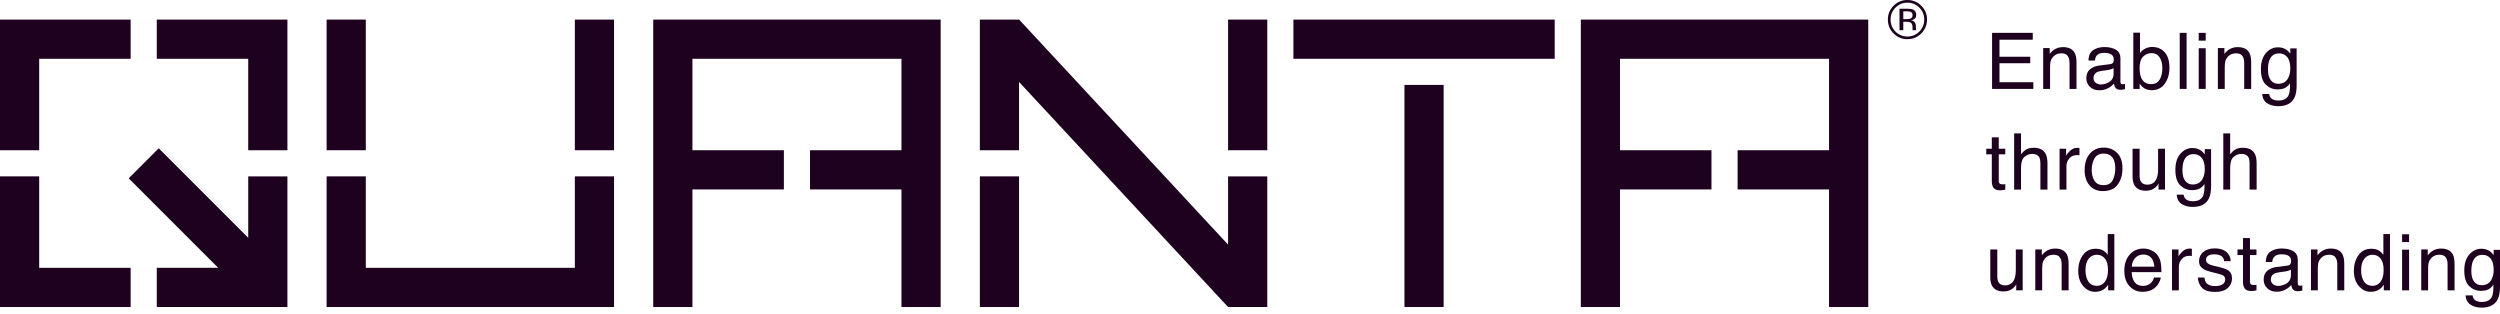
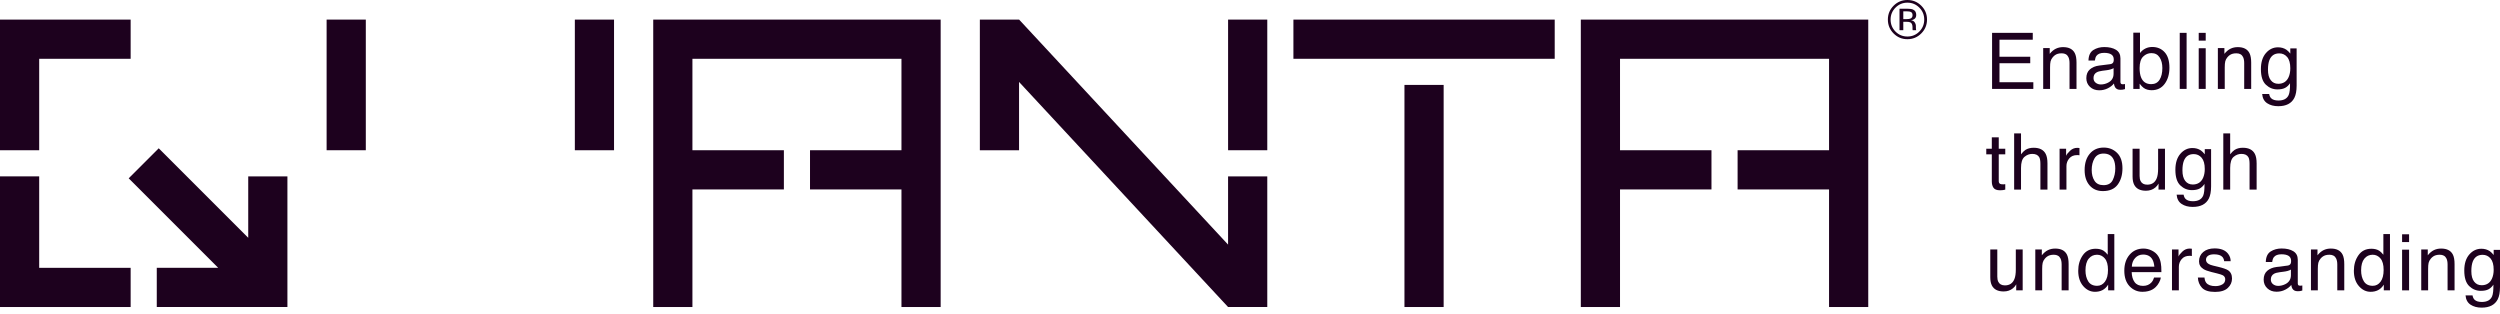
<svg xmlns="http://www.w3.org/2000/svg" width="350" height="44" viewBox="0 0 350 44" fill="none">
  <path d="M5.487 8.231H18.29V2.744H0V21.034H5.487V8.231Z" fill="#1D011E" />
-   <path d="M21.948 8.231H34.751V21.034H40.238V2.744H21.948V8.231Z" fill="#1D011E" />
  <path d="M34.752 33.292L22.221 20.761L18.017 24.965L30.549 37.496H21.948V42.983H40.238V24.693H34.752V33.292Z" fill="#1D011E" />
  <path d="M5.487 24.692H0V42.983H18.29V37.496H5.487V24.692Z" fill="#1D011E" />
-   <path d="M80.478 37.496H51.213V24.692H45.726V42.983H85.965V24.692H80.478V37.496Z" fill="#1D011E" />
  <path d="M51.213 2.743H45.726V21.033H51.213V2.743Z" fill="#1D011E" />
  <path d="M80.478 21.034H85.965V2.744H80.478V21.034Z" fill="#1D011E" />
  <path d="M91.453 42.983H96.939V26.521H109.743V21.033H96.939V8.231H126.205V21.033H113.402V26.521H126.205V42.983H131.692V2.743H91.453V42.983Z" fill="#1D011E" />
  <path d="M267.446 2.607C267.334 2.652 267.165 2.674 266.94 2.674H266.461V1.583H266.914C267.209 1.583 267.424 1.62 267.556 1.696C267.69 1.77 267.757 1.917 267.757 2.136C267.757 2.368 267.653 2.525 267.446 2.607ZM268.232 4.037C268.226 3.958 268.224 3.883 268.224 3.814V3.594C268.224 3.441 268.17 3.287 268.06 3.127C267.952 2.968 267.779 2.87 267.544 2.833C267.73 2.803 267.875 2.754 267.979 2.686C268.175 2.56 268.273 2.362 268.273 2.092C268.273 1.713 268.117 1.459 267.806 1.33C267.631 1.257 267.358 1.221 266.984 1.221H265.931V4.231H266.461V3.048H266.88C267.16 3.048 267.358 3.08 267.47 3.144C267.658 3.256 267.753 3.486 267.753 3.834V4.071L267.765 4.168C267.767 4.181 267.77 4.192 267.772 4.202C267.775 4.212 267.777 4.222 267.779 4.231H268.277L268.257 4.194C268.245 4.169 268.237 4.117 268.232 4.037Z" fill="#1D011E" />
  <path d="M268.706 4.419C268.248 4.882 267.691 5.113 267.036 5.113C266.381 5.113 265.825 4.882 265.366 4.419C264.911 3.955 264.683 3.396 264.683 2.737C264.683 2.085 264.912 1.528 265.37 1.068C265.83 0.604 266.386 0.373 267.036 0.373C267.688 0.373 268.245 0.604 268.706 1.068C269.164 1.528 269.393 2.085 269.393 2.737C269.393 3.396 269.164 3.955 268.706 4.419ZM267.036 -5.19753e-05C266.281 -5.19753e-05 265.638 0.266 265.105 0.799C264.57 1.335 264.302 1.98 264.302 2.734C264.302 3.496 264.567 4.145 265.098 4.68C265.63 5.218 266.277 5.487 267.036 5.487C267.795 5.487 268.443 5.218 268.978 4.68C269.514 4.142 269.782 3.493 269.782 2.734C269.782 1.977 269.514 1.331 268.978 0.799C268.443 0.266 267.795 -5.19753e-05 267.036 -5.19753e-05Z" fill="#1D011E" />
  <path d="M284.667 11.513H279.927V8.852H284.234V7.944H279.927V5.56H284.587V4.599H278.891V12.448H284.667V11.513Z" fill="#1D011E" />
  <path d="M287.009 9.45C287.009 9.077 287.032 8.789 287.081 8.587C287.129 8.387 287.234 8.191 287.394 8.002C287.593 7.768 287.824 7.611 288.088 7.533C288.234 7.486 288.42 7.463 288.649 7.463C289.098 7.463 289.408 7.641 289.578 7.997C289.682 8.211 289.734 8.492 289.734 8.841V12.448H290.711V8.777C290.711 8.2 290.633 7.757 290.476 7.447C290.192 6.88 289.643 6.597 288.831 6.597C288.46 6.597 288.124 6.67 287.821 6.817C287.518 6.962 287.231 7.203 286.961 7.538V6.725H286.047V12.448H287.009V9.45Z" fill="#1D011E" />
  <path d="M295.901 10.313C295.901 10.904 295.634 11.329 295.1 11.588C294.783 11.744 294.455 11.824 294.117 11.824C293.838 11.824 293.599 11.744 293.395 11.584C293.192 11.424 293.091 11.204 293.091 10.927C293.091 10.562 293.239 10.295 293.537 10.128C293.712 10.028 293.974 9.955 294.323 9.909L294.904 9.834C295.082 9.813 295.263 9.778 295.448 9.727C295.633 9.677 295.784 9.615 295.901 9.54V10.313ZM297.499 11.765C297.438 11.775 297.381 11.783 297.328 11.788C297.274 11.793 297.227 11.796 297.184 11.796C297.052 11.796 296.966 11.766 296.924 11.706C296.884 11.646 296.862 11.566 296.862 11.465V8.168C296.862 7.627 296.655 7.228 296.238 6.97C295.819 6.714 295.273 6.587 294.6 6.587C294.02 6.587 293.511 6.725 293.07 7.002C292.631 7.279 292.403 7.771 292.385 8.478H293.282C293.318 8.181 293.395 7.957 293.513 7.807C293.722 7.535 294.078 7.399 294.579 7.399C295.012 7.399 295.346 7.473 295.578 7.621C295.811 7.769 295.928 8.008 295.928 8.337C295.928 8.499 295.906 8.623 295.864 8.707C295.789 8.864 295.641 8.956 295.42 8.985L293.887 9.177C293.349 9.245 292.914 9.425 292.583 9.716C292.252 10.008 292.086 10.419 292.086 10.949C292.086 11.432 292.254 11.836 292.591 12.157C292.928 12.479 293.362 12.641 293.892 12.641C294.333 12.641 294.738 12.546 295.104 12.358C295.472 12.169 295.753 11.946 295.949 11.689C295.981 11.918 296.037 12.094 296.115 12.218C296.264 12.454 296.505 12.57 296.836 12.57C296.972 12.57 297.079 12.565 297.157 12.555C297.236 12.544 297.349 12.518 297.499 12.475V11.765Z" fill="#1D011E" />
  <path d="M302.342 11.161C302.083 11.574 301.692 11.78 301.17 11.78C300.477 11.78 300.003 11.465 299.75 10.834C299.614 10.5 299.546 10.064 299.546 9.526C299.546 8.781 299.711 8.247 300.042 7.922C300.373 7.598 300.758 7.436 301.197 7.436C301.701 7.436 302.083 7.634 302.342 8.03C302.601 8.424 302.73 8.924 302.73 9.526C302.73 10.202 302.601 10.747 302.342 11.161ZM301.311 6.576C300.968 6.576 300.649 6.648 300.356 6.792C300.063 6.937 299.811 7.146 299.6 7.421V4.573H298.664V12.448H299.552V11.716C299.755 11.991 299.947 12.19 300.125 12.314C300.426 12.525 300.794 12.629 301.23 12.629C302.01 12.629 302.619 12.331 303.059 11.732C303.499 11.133 303.719 10.383 303.719 9.478C303.719 8.522 303.496 7.8 303.051 7.31C302.607 6.821 302.026 6.576 301.311 6.576Z" fill="#1D011E" />
  <path d="M306.124 4.599H305.163V12.447H306.124V4.599Z" fill="#1D011E" />
  <path d="M308.799 6.753H307.82V12.448H308.799V6.753Z" fill="#1D011E" />
  <path d="M308.799 4.599H307.82V5.689H308.799V4.599Z" fill="#1D011E" />
  <path d="M311.464 9.45C311.464 9.077 311.487 8.789 311.536 8.587C311.583 8.387 311.688 8.191 311.848 8.002C312.047 7.768 312.279 7.611 312.543 7.533C312.689 7.486 312.876 7.463 313.104 7.463C313.553 7.463 313.862 7.641 314.033 7.997C314.137 8.211 314.188 8.492 314.188 8.841V12.448H315.166V8.777C315.166 8.2 315.088 7.757 314.931 7.447C314.647 6.88 314.098 6.597 313.286 6.597C312.915 6.597 312.579 6.67 312.276 6.817C311.973 6.962 311.686 7.203 311.416 7.538V6.725H310.501V12.448H311.464V9.45Z" fill="#1D011E" />
  <path d="M320.408 10.797C320.128 11.421 319.643 11.731 318.956 11.731C318.516 11.731 318.166 11.564 317.907 11.227C317.646 10.891 317.516 10.4 317.516 9.755C317.516 9.207 317.582 8.763 317.713 8.424C317.96 7.791 318.42 7.473 319.095 7.473C319.544 7.473 319.916 7.645 320.205 7.986C320.496 8.329 320.642 8.854 320.642 9.562C320.642 10.033 320.564 10.444 320.408 10.797ZM318.978 14.073C318.513 14.073 318.174 13.965 317.958 13.752C317.819 13.613 317.727 13.416 317.682 13.159H316.703C316.753 13.746 316.988 14.179 317.406 14.455C317.825 14.731 318.342 14.868 318.956 14.868C320.061 14.868 320.811 14.48 321.209 13.704C321.422 13.284 321.528 12.71 321.528 11.983V6.779H320.642V7.501C320.454 7.261 320.269 7.08 320.088 6.955C319.755 6.735 319.363 6.624 318.917 6.624C318.257 6.624 317.693 6.893 317.227 7.431C316.761 7.969 316.527 8.717 316.527 9.676C316.527 10.69 316.758 11.418 317.221 11.857C317.685 12.298 318.224 12.517 318.842 12.517C319.286 12.517 319.642 12.447 319.912 12.304C320.182 12.162 320.412 11.945 320.604 11.653C320.615 12.44 320.552 12.986 320.418 13.293C320.192 13.813 319.711 14.073 318.978 14.073Z" fill="#1D011E" />
  <path d="M278.853 25.399C278.853 25.766 278.933 26.065 279.093 26.294C279.253 26.524 279.558 26.639 280.006 26.639C280.146 26.639 280.275 26.632 280.394 26.617C280.513 26.604 280.629 26.58 280.738 26.548V25.784C280.667 25.794 280.605 25.8 280.552 25.802C280.499 25.805 280.449 25.805 280.402 25.805C280.227 25.805 280.103 25.786 280.028 25.746C279.893 25.678 279.825 25.546 279.825 25.346V21.611H280.738V20.826H279.825V19.227H278.853V20.826H278.078V21.611H278.853V25.399Z" fill="#1D011E" />
  <path d="M285.497 22.017C285.604 22.213 285.656 22.521 285.656 22.941V26.548H286.645V22.878C286.645 22.315 286.565 21.875 286.404 21.558C286.109 20.977 285.546 20.686 284.717 20.686C284.254 20.686 283.867 20.788 283.556 20.992C283.375 21.109 283.17 21.312 282.942 21.6V18.672H281.98V26.548H282.942V23.513C282.942 22.751 283.105 22.232 283.429 21.958C283.752 21.684 284.115 21.546 284.513 21.546C284.994 21.546 285.323 21.703 285.497 22.017Z" fill="#1D011E" />
  <path d="M291.125 21.739V20.724C291.021 20.714 290.948 20.707 290.905 20.702C290.862 20.699 290.831 20.698 290.814 20.698C290.433 20.698 290.096 20.836 289.804 21.111C289.512 21.388 289.328 21.622 289.254 21.814V20.826H288.341V26.548H289.302V23.257C289.302 22.851 289.432 22.492 289.692 22.181C289.951 21.869 290.324 21.712 290.809 21.712C290.866 21.712 290.919 21.715 290.966 21.718C291.014 21.721 291.067 21.728 291.125 21.739Z" fill="#1D011E" />
  <path d="M295.788 25.2C295.553 25.682 295.121 25.923 294.491 25.923C293.917 25.923 293.497 25.72 293.233 25.314C292.969 24.908 292.838 24.401 292.838 23.793C292.838 23.16 292.969 22.619 293.233 22.171C293.497 21.723 293.92 21.499 294.501 21.499C295.157 21.499 295.618 21.762 295.886 22.289C296.056 22.623 296.139 23.057 296.139 23.59C296.139 24.181 296.023 24.718 295.788 25.2ZM294.528 20.66C293.711 20.66 293.06 20.944 292.575 21.514C292.091 22.084 291.848 22.849 291.848 23.809C291.848 24.707 292.079 25.421 292.538 25.953C292.999 26.484 293.62 26.752 294.401 26.752C295.338 26.752 296.03 26.451 296.476 25.848C296.921 25.247 297.144 24.486 297.144 23.564C297.144 22.61 296.891 21.887 296.385 21.397C295.879 20.905 295.26 20.66 294.528 20.66Z" fill="#1D011E" />
  <path d="M302.135 23.635C302.135 24.195 302.072 24.635 301.943 24.956C301.706 25.555 301.263 25.853 300.61 25.853C300.157 25.853 299.846 25.682 299.679 25.34C299.589 25.156 299.544 24.916 299.544 24.625V20.825H298.561V24.716C298.561 25.203 298.639 25.593 298.797 25.884C299.086 26.43 299.632 26.703 300.432 26.703C300.947 26.703 301.384 26.553 301.743 26.255C301.925 26.104 302.077 25.921 302.199 25.703L302.189 26.547H303.097V20.825H302.135V23.635Z" fill="#1D011E" />
  <path d="M308.433 24.897C308.153 25.52 307.669 25.831 306.982 25.831C306.542 25.831 306.192 25.664 305.933 25.327C305.671 24.99 305.541 24.5 305.541 23.855C305.541 23.307 305.607 22.863 305.738 22.523C305.985 21.89 306.446 21.573 307.12 21.573C307.569 21.573 307.941 21.744 308.231 22.087C308.521 22.429 308.667 22.954 308.667 23.663C308.667 24.133 308.589 24.544 308.433 24.897ZM309.234 27.804C309.447 27.383 309.553 26.809 309.553 26.083V20.879H308.667V21.6C308.479 21.361 308.294 21.18 308.114 21.055C307.78 20.834 307.389 20.724 306.942 20.724C306.283 20.724 305.718 20.993 305.253 21.53C304.786 22.068 304.553 22.816 304.553 23.775C304.553 24.79 304.784 25.517 305.247 25.957C305.71 26.398 306.249 26.617 306.867 26.617C307.312 26.617 307.668 26.547 307.938 26.404C308.207 26.261 308.437 26.044 308.63 25.752C308.64 26.539 308.578 27.085 308.444 27.392C308.217 27.912 307.736 28.172 307.003 28.172C306.539 28.172 306.2 28.065 305.983 27.852C305.844 27.713 305.752 27.516 305.707 27.258H304.729C304.778 27.846 305.013 28.278 305.432 28.554C305.85 28.831 306.368 28.968 306.982 28.968C308.086 28.968 308.836 28.581 309.234 27.804Z" fill="#1D011E" />
  <path d="M313.998 20.686C313.536 20.686 313.149 20.788 312.839 20.991C312.657 21.109 312.452 21.312 312.224 21.6V18.672H311.262V26.548H312.224V23.513C312.224 22.75 312.386 22.232 312.711 21.958C313.035 21.684 313.396 21.546 313.796 21.546C314.276 21.546 314.604 21.703 314.779 22.017C314.886 22.212 314.938 22.521 314.938 22.941V26.548H315.928V22.877C315.928 22.314 315.847 21.875 315.687 21.557C315.391 20.977 314.829 20.686 313.998 20.686Z" fill="#1D011E" />
  <path d="M282.214 37.737C282.214 38.297 282.15 38.736 282.021 39.056C281.786 39.655 281.341 39.954 280.69 39.954C280.236 39.954 279.925 39.783 279.758 39.442C279.667 39.256 279.622 39.017 279.622 38.725V34.926H278.639V38.816C278.639 39.304 278.718 39.694 278.875 39.986C279.165 40.531 279.71 40.803 280.511 40.803C281.025 40.803 281.462 40.654 281.821 40.355C282.004 40.205 282.155 40.021 282.278 39.805L282.267 40.649H283.175V34.926H282.214V37.737Z" fill="#1D011E" />
  <path d="M287.726 34.798C287.356 34.798 287.019 34.871 286.717 35.017C286.413 35.163 286.127 35.404 285.856 35.739V34.926H284.942V40.649H285.904V37.651C285.904 37.277 285.928 36.989 285.977 36.789C286.024 36.587 286.129 36.391 286.289 36.203C286.488 35.968 286.72 35.812 286.984 35.733C287.13 35.687 287.317 35.663 287.544 35.663C287.993 35.663 288.303 35.842 288.474 36.197C288.577 36.412 288.629 36.693 288.629 37.042V40.649H289.607V36.978C289.607 36.401 289.528 35.958 289.372 35.647C289.087 35.081 288.539 34.798 287.726 34.798Z" fill="#1D011E" />
  <path d="M294.691 39.438C294.406 39.822 294.042 40.013 293.598 40.013C293.027 40.013 292.612 39.806 292.354 39.392C292.096 38.98 291.967 38.467 291.967 37.853C291.967 37.135 292.115 36.59 292.415 36.219C292.714 35.848 293.105 35.663 293.587 35.663C294.019 35.663 294.384 35.838 294.677 36.185C294.971 36.532 295.118 37.067 295.118 37.79C295.118 38.507 294.975 39.055 294.691 39.438ZM295.082 35.663C294.864 35.396 294.672 35.209 294.501 35.102C294.206 34.917 293.841 34.825 293.405 34.825C292.617 34.825 292.01 35.13 291.587 35.741C291.162 36.352 290.951 37.073 290.951 37.908C290.951 38.798 291.184 39.513 291.648 40.048C292.113 40.584 292.663 40.852 293.298 40.852C293.693 40.852 294.042 40.774 294.347 40.617C294.652 40.46 294.916 40.206 295.14 39.853V40.649H296.005V32.773H295.082V35.663Z" fill="#1D011E" />
  <path d="M298.456 37.331C298.473 36.84 298.63 36.434 298.927 36.115C299.224 35.797 299.591 35.637 300.029 35.637C300.641 35.637 301.077 35.869 301.338 36.332C301.479 36.581 301.569 36.914 301.608 37.331H298.456ZM302.512 36.834C302.448 36.449 302.321 36.112 302.129 35.824C301.931 35.521 301.643 35.273 301.264 35.083C300.885 34.893 300.493 34.798 300.091 34.798C299.29 34.798 298.642 35.084 298.146 35.658C297.651 36.231 297.403 36.978 297.403 37.897C297.403 38.831 297.649 39.556 298.141 40.075C298.633 40.592 299.233 40.852 299.941 40.852C300.231 40.852 300.49 40.824 300.72 40.766C301.148 40.667 301.507 40.474 301.797 40.189C301.971 40.025 302.127 39.814 302.269 39.556C302.409 39.297 302.493 39.064 302.517 38.854H301.571C301.501 39.107 301.384 39.331 301.218 39.525C300.921 39.857 300.523 40.023 300.025 40.023C299.492 40.023 299.097 39.847 298.843 39.495C298.588 39.144 298.452 38.677 298.435 38.095H302.597C302.597 37.517 302.569 37.097 302.512 36.834Z" fill="#1D011E" />
  <path d="M306.551 34.798C306.17 34.798 305.833 34.936 305.541 35.212C305.249 35.488 305.065 35.723 304.992 35.914V34.926H304.078V40.649H305.039V37.358C305.039 36.951 305.169 36.593 305.43 36.281C305.689 35.969 306.062 35.813 306.546 35.813C306.603 35.813 306.656 35.816 306.703 35.819C306.752 35.822 306.805 35.829 306.861 35.84V34.824C306.757 34.814 306.685 34.807 306.643 34.803C306.599 34.8 306.569 34.798 306.551 34.798Z" fill="#1D011E" />
  <path d="M311.923 37.833C311.683 37.676 311.212 37.514 310.507 37.346L309.86 37.192C309.577 37.125 309.361 37.046 309.217 36.958C308.965 36.808 308.839 36.61 308.839 36.361C308.839 36.134 308.935 35.951 309.127 35.812C309.318 35.674 309.6 35.605 309.972 35.605C310.53 35.605 310.922 35.731 311.149 35.983C311.287 36.159 311.364 36.356 311.383 36.571H312.291C312.298 36.202 312.181 35.856 311.939 35.535C311.554 35.029 310.923 34.776 310.049 34.776C309.382 34.776 308.85 34.945 308.455 35.278C308.059 35.614 307.862 36.052 307.862 36.593C307.862 37.053 308.072 37.412 308.492 37.673C308.728 37.822 309.093 37.957 309.588 38.079L310.366 38.271C310.781 38.374 311.06 38.465 311.202 38.543C311.422 38.672 311.532 38.859 311.532 39.105C311.532 39.429 311.395 39.668 311.119 39.824C310.842 39.979 310.522 40.056 310.159 40.056C309.548 40.056 309.118 39.901 308.872 39.591C308.737 39.42 308.655 39.174 308.627 38.854H307.702C307.727 39.423 307.919 39.902 308.278 40.289C308.637 40.675 309.247 40.868 310.109 40.868C310.909 40.868 311.505 40.683 311.897 40.312C312.288 39.942 312.483 39.502 312.483 38.993C312.483 38.465 312.297 38.079 311.923 37.833Z" fill="#1D011E" />
-   <path d="M314.994 33.328H314.021V34.925H313.246V35.712H314.021V39.5C314.021 39.867 314.101 40.165 314.262 40.394C314.421 40.624 314.726 40.739 315.175 40.739C315.314 40.739 315.444 40.732 315.563 40.718C315.681 40.703 315.797 40.68 315.907 40.648V39.884C315.835 39.894 315.773 39.9 315.721 39.902C315.667 39.905 315.617 39.905 315.57 39.905C315.395 39.905 315.272 39.886 315.197 39.846C315.061 39.779 314.994 39.646 314.994 39.446V35.712H315.907V34.925H314.994V33.328Z" fill="#1D011E" />
  <path d="M320.728 38.514C320.728 39.105 320.461 39.529 319.927 39.789C319.61 39.944 319.282 40.023 318.943 40.023C318.666 40.023 318.425 39.944 318.222 39.784C318.019 39.624 317.917 39.405 317.917 39.127C317.917 38.762 318.067 38.496 318.364 38.328C318.54 38.229 318.801 38.156 319.15 38.11L319.731 38.034C319.908 38.014 320.09 37.978 320.275 37.928C320.46 37.878 320.611 37.815 320.728 37.741V38.514ZM322.011 39.997C321.878 39.997 321.792 39.967 321.751 39.907C321.71 39.846 321.689 39.766 321.689 39.665V36.368C321.689 35.828 321.482 35.428 321.065 35.171C320.646 34.915 320.1 34.788 319.427 34.788C318.847 34.788 318.337 34.925 317.898 35.203C317.459 35.48 317.229 35.971 317.212 36.678H318.11C318.145 36.382 318.222 36.158 318.339 36.008C318.549 35.735 318.905 35.6 319.406 35.6C319.839 35.6 320.173 35.674 320.405 35.822C320.638 35.97 320.755 36.208 320.755 36.538C320.755 36.7 320.733 36.822 320.691 36.908C320.617 37.065 320.468 37.157 320.247 37.185L318.714 37.378C318.175 37.446 317.741 37.625 317.41 37.916C317.079 38.209 316.913 38.62 316.913 39.149C316.913 39.633 317.081 40.037 317.418 40.358C317.754 40.68 318.189 40.841 318.719 40.841C319.16 40.841 319.565 40.747 319.932 40.558C320.299 40.369 320.58 40.147 320.776 39.89C320.808 40.119 320.864 40.294 320.941 40.419C321.091 40.654 321.332 40.771 321.663 40.771C321.798 40.771 321.906 40.766 321.984 40.756C322.062 40.745 322.177 40.718 322.325 40.675V39.965C322.265 39.975 322.208 39.983 322.156 39.989C322.101 39.994 322.053 39.997 322.011 39.997Z" fill="#1D011E" />
  <path d="M326.317 34.798C325.946 34.798 325.61 34.871 325.307 35.017C325.005 35.163 324.717 35.404 324.447 35.739V34.926H323.533V40.649H324.495V37.651C324.495 37.277 324.519 36.989 324.567 36.789C324.615 36.587 324.719 36.391 324.879 36.203C325.079 35.968 325.31 35.812 325.574 35.733C325.721 35.687 325.907 35.663 326.135 35.663C326.584 35.663 326.894 35.842 327.064 36.197C327.168 36.412 327.22 36.693 327.22 37.042V40.649H328.198V36.978C328.198 36.401 328.12 35.958 327.963 35.647C327.677 35.081 327.129 34.798 326.317 34.798Z" fill="#1D011E" />
  <path d="M333.281 39.438C332.996 39.822 332.632 40.013 332.189 40.013C331.618 40.013 331.203 39.806 330.944 39.392C330.686 38.98 330.557 38.467 330.557 37.853C330.557 37.135 330.706 36.59 331.005 36.219C331.305 35.848 331.695 35.663 332.178 35.663C332.61 35.663 332.974 35.838 333.268 36.185C333.563 36.532 333.708 37.067 333.708 37.79C333.708 38.507 333.566 39.055 333.281 39.438ZM333.672 35.663C333.455 35.396 333.262 35.209 333.091 35.102C332.797 34.917 332.432 34.825 331.996 34.825C331.207 34.825 330.601 35.13 330.178 35.741C329.753 36.352 329.542 37.073 329.542 37.908C329.542 38.798 329.774 39.513 330.239 40.048C330.704 40.584 331.253 40.852 331.888 40.852C332.283 40.852 332.632 40.774 332.937 40.617C333.243 40.46 333.507 40.206 333.731 39.853V40.649H334.596V32.773H333.672V35.663Z" fill="#1D011E" />
  <path d="M336.293 33.89H337.272V32.8H336.293V33.89Z" fill="#1D011E" />
  <path d="M336.293 40.649H337.272V34.953H336.293V40.649Z" fill="#1D011E" />
  <path d="M341.759 34.798C341.387 34.798 341.052 34.871 340.749 35.017C340.446 35.163 340.159 35.404 339.888 35.739V34.926H338.974V40.649H339.937V37.651C339.937 37.277 339.96 36.989 340.008 36.789C340.056 36.587 340.161 36.391 340.321 36.203C340.52 35.968 340.752 35.812 341.016 35.733C341.162 35.687 341.348 35.663 341.577 35.663C342.026 35.663 342.335 35.842 342.506 36.197C342.61 36.412 342.661 36.693 342.661 37.042V40.649H343.639V36.978C343.639 36.401 343.561 35.958 343.404 35.647C343.119 35.081 342.57 34.798 341.759 34.798Z" fill="#1D011E" />
  <path d="M348.88 38.997C348.6 39.621 348.116 39.932 347.428 39.932C346.988 39.932 346.638 39.764 346.379 39.428C346.118 39.092 345.988 38.601 345.988 37.955C345.988 37.408 346.054 36.964 346.185 36.625C346.432 35.992 346.893 35.674 347.567 35.674C348.016 35.674 348.388 35.845 348.678 36.187C348.968 36.53 349.114 37.055 349.114 37.763C349.114 38.234 349.036 38.644 348.88 38.997ZM349.114 34.98V35.7C348.926 35.462 348.741 35.28 348.561 35.156C348.227 34.935 347.836 34.825 347.389 34.825C346.729 34.825 346.165 35.093 345.699 35.632C345.233 36.17 344.999 36.917 344.999 37.875C344.999 38.89 345.231 39.618 345.693 40.058C346.157 40.499 346.696 40.718 347.314 40.718C347.758 40.718 348.114 40.648 348.385 40.505C348.654 40.362 348.884 40.145 349.077 39.853C349.087 40.64 349.025 41.187 348.89 41.493C348.664 42.013 348.183 42.274 347.45 42.274C346.985 42.274 346.646 42.166 346.43 41.953C346.291 41.813 346.199 41.617 346.154 41.359H345.176C345.225 41.947 345.46 42.379 345.878 42.655C346.297 42.931 346.814 43.069 347.428 43.069C348.533 43.069 349.283 42.681 349.681 41.905C349.894 41.484 350 40.91 350 40.183V34.98H349.114Z" fill="#1D011E" />
  <path d="M221.315 42.983H226.802V26.521H239.606V21.033H226.802V8.231H256.067V21.033H243.264V26.521H256.067V42.983H261.555V2.743H221.315V42.983Z" fill="#1D011E" />
  <path d="M171.93 34.246L142.677 2.744H142.667V2.743H137.18V21.033H142.667V11.472L171.93 42.982H171.937H177.419V24.692H171.93V34.246Z" fill="#1D011E" />
-   <path d="M137.18 42.983H142.666V24.692H137.18V42.983Z" fill="#1D011E" />
  <path d="M177.419 2.743H171.932V21.033H177.419V2.743Z" fill="#1D011E" />
  <path d="M181.078 8.23H217.659V2.744H181.078V8.23Z" fill="#1D011E" />
  <path d="M196.624 42.982H202.11V11.888H196.624V42.982Z" fill="#1D011E" />
</svg>